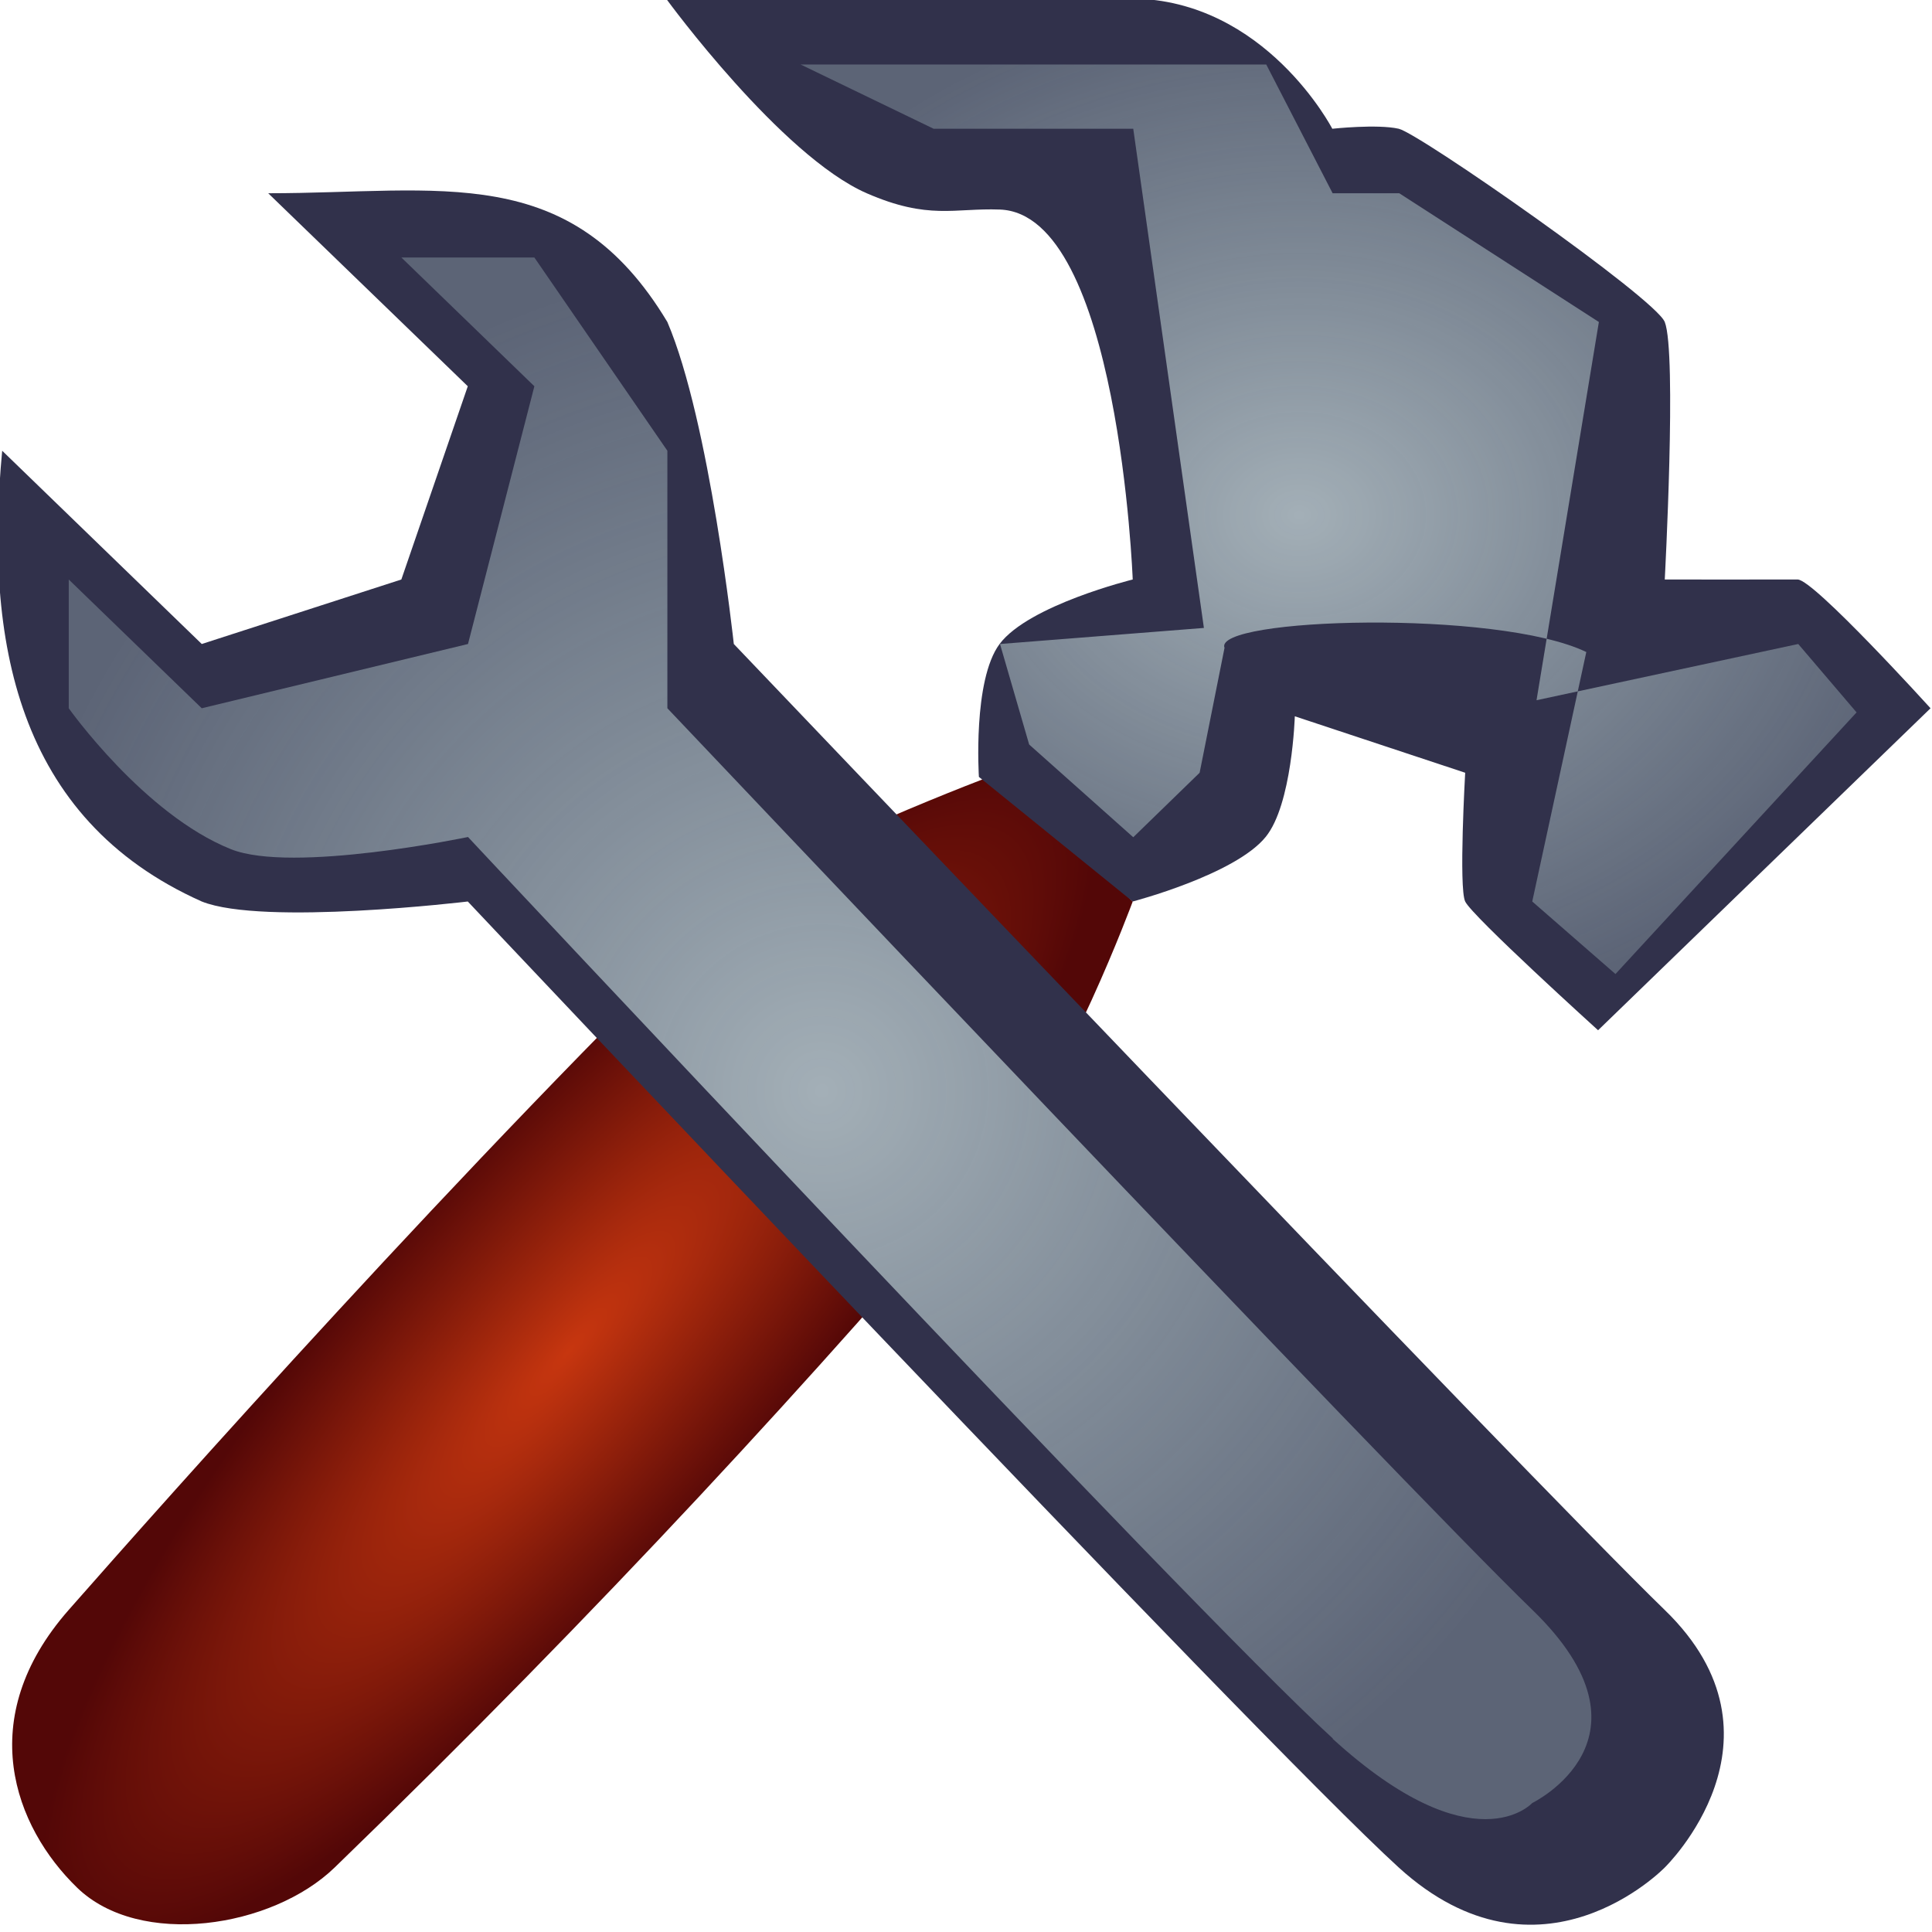
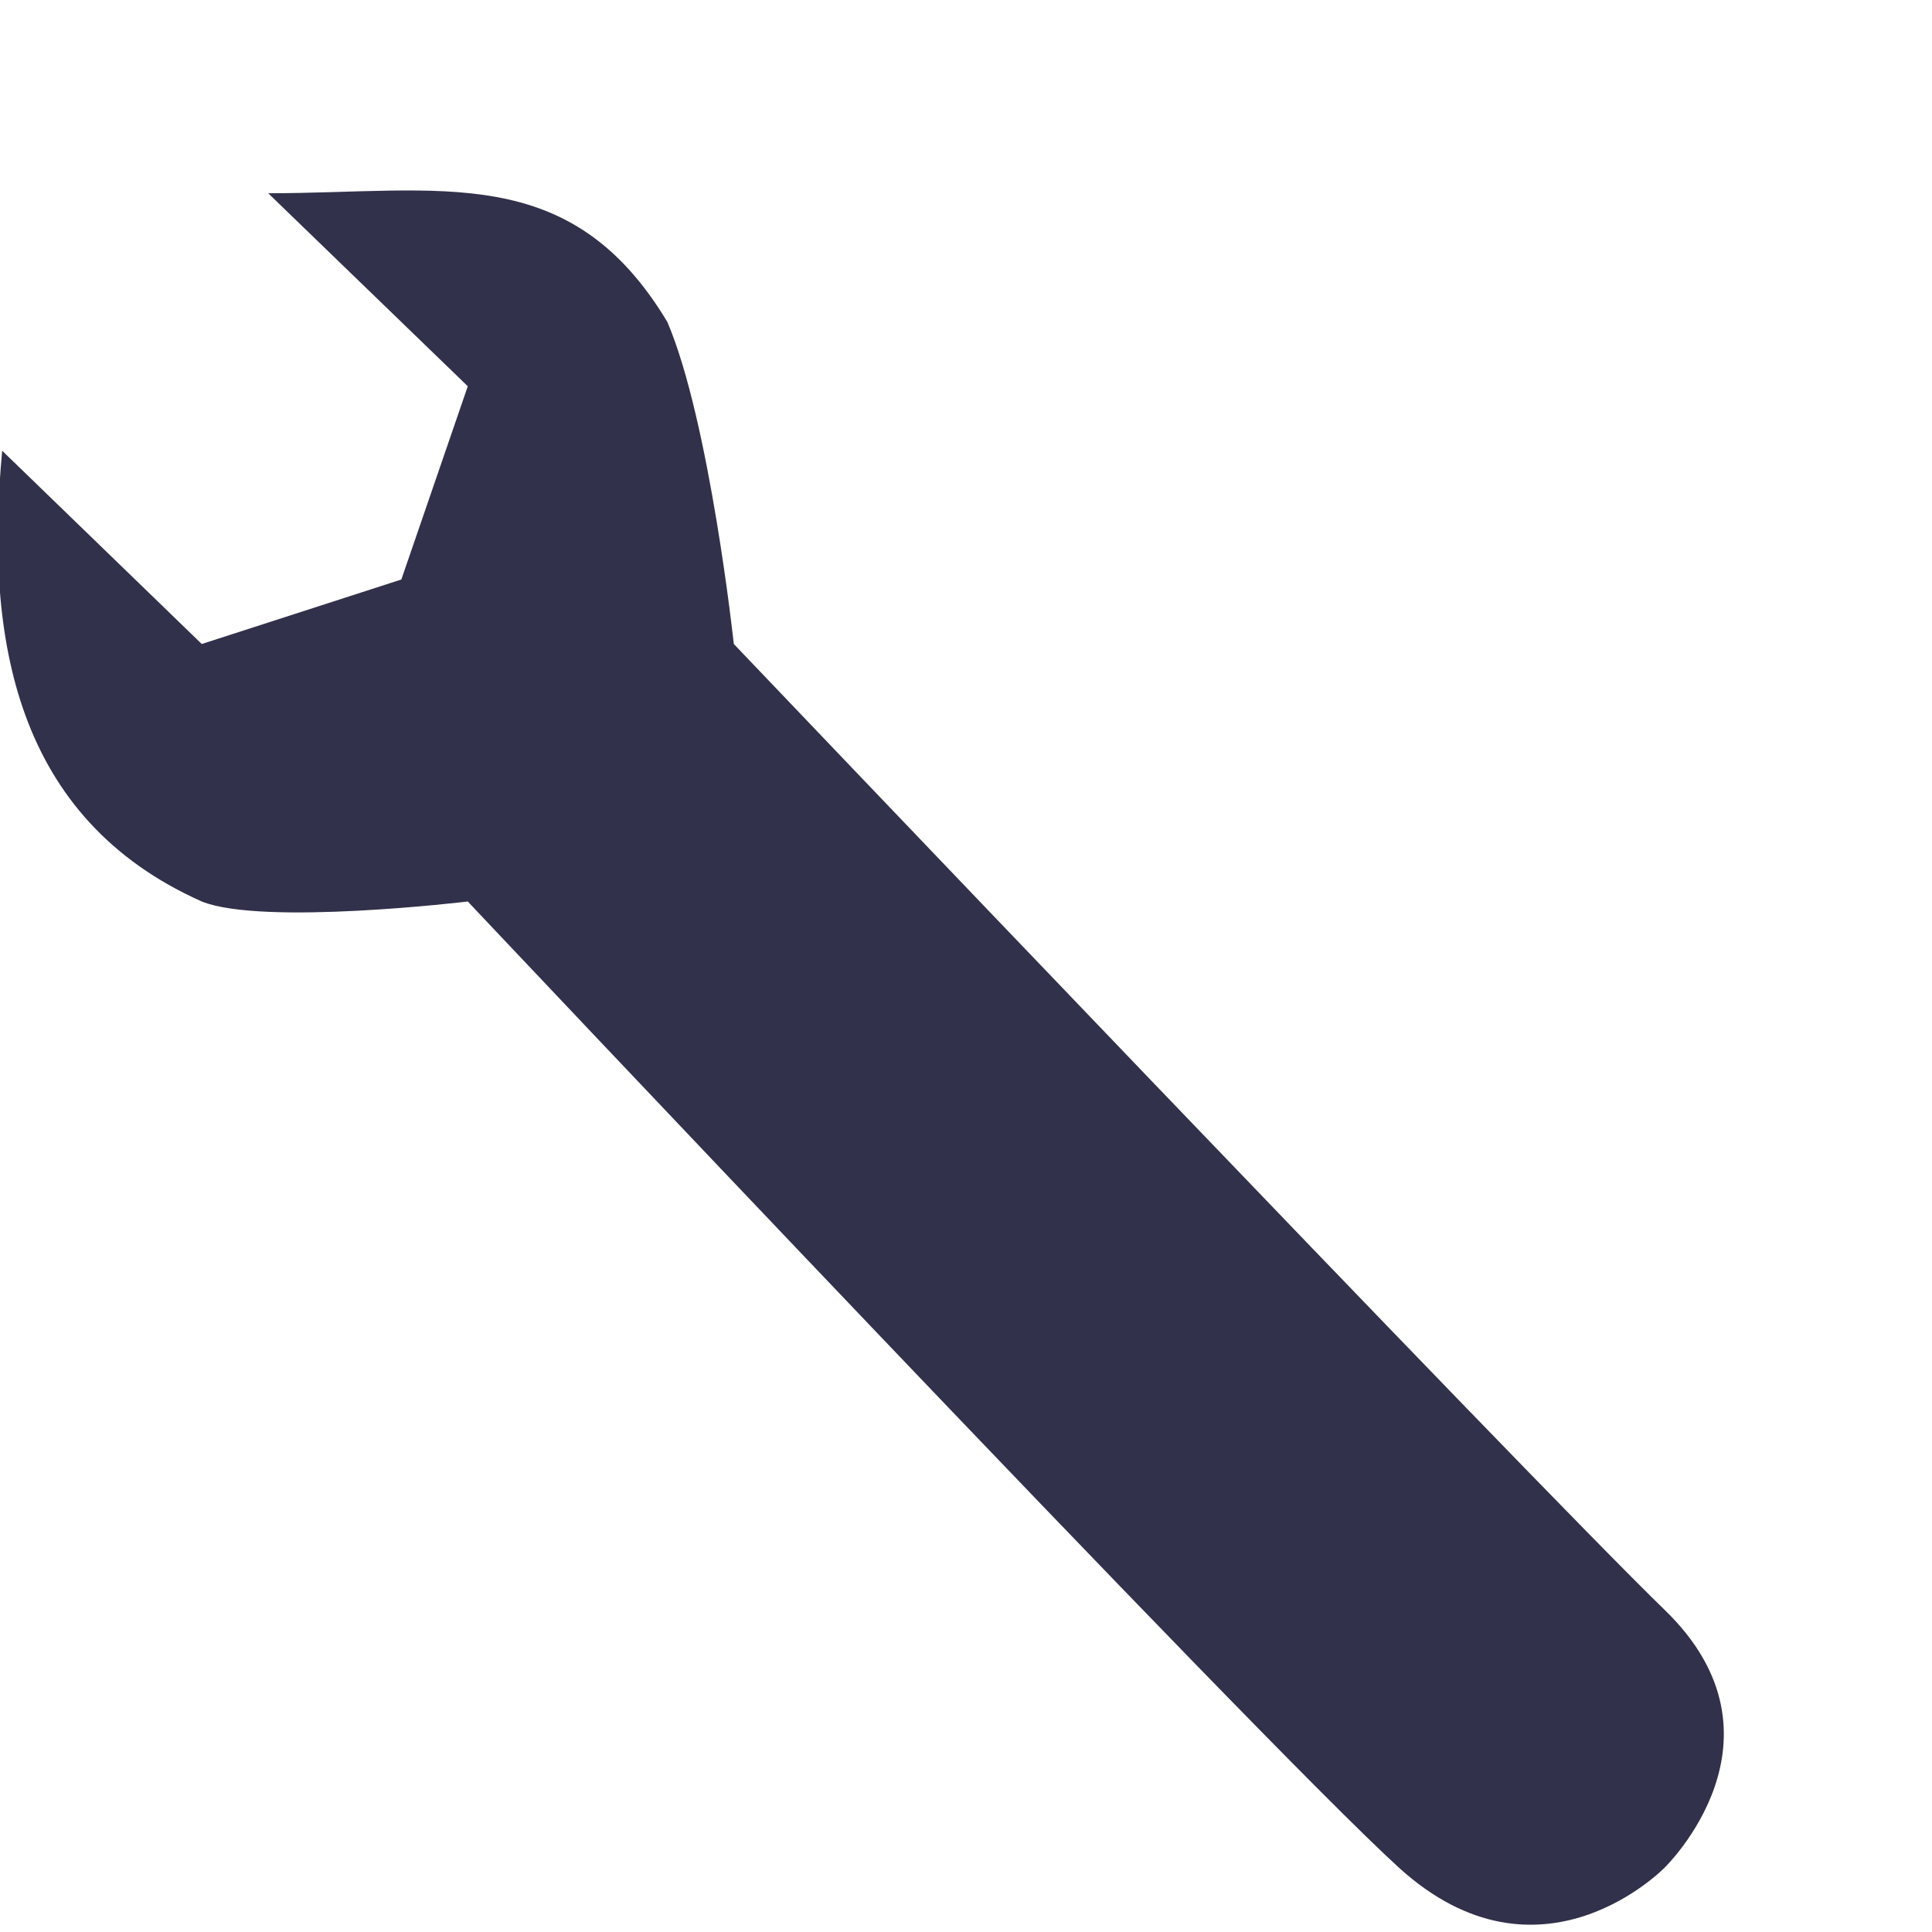
<svg xmlns="http://www.w3.org/2000/svg" xmlns:ns1="http://www.inkscape.org/namespaces/inkscape" xmlns:ns2="http://sodipodi.sourceforge.net/DTD/sodipodi-0.dtd" xmlns:xlink="http://www.w3.org/1999/xlink" width="30" height="30" viewBox="0 0 7.938 7.938" version="1.1" id="svg49112" ns1:version="1.3.2 (091e20e, 2023-11-25, custom)" ns2:docname="Tools.svg">
  <title id="title1">Tools</title>
  <ns2:namedview id="namedview49114" pagecolor="#ffffff" bordercolor="#666666" borderopacity="1.0" ns1:pageshadow="2" ns1:pageopacity="0.0" ns1:pagecheckerboard="0" ns1:document-units="mm" showgrid="true" ns1:snap-global="false" ns1:zoom="22.627417" ns1:cx="13.876971" ns1:cy="8.905126" ns1:window-width="3200" ns1:window-height="1711" ns1:window-x="-9" ns1:window-y="-9" ns1:window-maximized="1" ns1:current-layer="layer3" units="px" ns1:showpageshadow="0" ns1:deskcolor="#505050">
    <ns1:grid type="xygrid" id="grid49266" originx="0" originy="0" spacingy="1" spacingx="1" units="px" visible="true" />
  </ns2:namedview>
  <defs id="defs49109">
    <linearGradient ns1:collect="always" id="linearGradient17570">
      <stop style="stop-color:#d4e5e5;stop-opacity:0.7" offset="0" id="stop17566" />
      <stop style="stop-color:#bed8d8;stop-opacity:0.307" offset="1" id="stop17568" />
    </linearGradient>
    <linearGradient ns1:collect="always" id="linearGradient1143">
      <stop style="stop-color:#c7360f;stop-opacity:1" offset="0" id="stop1139" />
      <stop style="stop-color:#530707;stop-opacity:1" offset="1" id="stop1141" />
    </linearGradient>
    <radialGradient ns1:collect="always" xlink:href="#linearGradient1143" id="radialGradient1145" cx="2.514" cy="5.556" fx="2.514" fy="5.556" r="1.984" gradientTransform="matrix(1.033,-1.2,0.339,0.273,-2.145,7.054)" gradientUnits="userSpaceOnUse" />
    <radialGradient ns1:collect="always" xlink:href="#linearGradient17570" id="radialGradient17572" cx="11.774" cy="2.381" fx="11.774" fy="2.381" r="2.514" gradientTransform="matrix(1,0,0,0.842,-6.35,0.111)" gradientUnits="userSpaceOnUse" />
    <filter ns1:collect="always" style="color-interpolation-filters:sRGB" id="filter19095" x="-0.107" y="-0.12" width="1.214" height="1.241">
      <feGaussianBlur ns1:collect="always" stdDeviation="0.187" id="feGaussianBlur19097" />
    </filter>
    <radialGradient ns1:collect="always" xlink:href="#linearGradient17570" id="radialGradient22949" cx="3.26" cy="4.483" fx="3.26" fy="4.483" r="3.293" gradientTransform="matrix(1,0,0,1.04,0.265,-0.18)" gradientUnits="userSpaceOnUse" />
    <filter ns1:collect="always" style="color-interpolation-filters:sRGB" id="filter23825" x="-0.054" y="-0.051" width="1.107" height="1.101">
      <feGaussianBlur ns1:collect="always" stdDeviation="0.135" id="feGaussianBlur23827" />
    </filter>
  </defs>
  <g ns1:groupmode="layer" id="layer5" ns1:label="Griff" style="display:inline">
-     <path style="fill:url(#radialGradient1145);fill-opacity:1;stroke:none;stroke-width:0.269px;stroke-linecap:butt;stroke-linejoin:miter;stroke-opacity:1" d="M 0.317,7.756 C 0.574,8.005 1.118,7.922 1.375,7.673 2.468,6.615 3.37,5.631 4.108,4.762 4.383,4.438 4.654,3.704 4.654,3.704 4.472,3.528 4.06,3.129 4.108,3.175 c 0,0 -0.889,0.332 -1.093,0.529 C 1.922,4.763 0.675,6.168 0.282,6.615 -0.11,7.061 0.059,7.506 0.317,7.756 Z" id="path985" ns2:nodetypes="sssccszs" />
-   </g>
+     </g>
  <g ns1:groupmode="layer" id="layer3" ns1:label="Hammer" style="display:inline">
-     <path style="fill:#31314b;fill-opacity:0.998;stroke:none;stroke-width:0.269px;stroke-linecap:butt;stroke-linejoin:miter;stroke-opacity:1" d="m 4.022,3.192 c 0,0 -0.026,-0.397 0.085,-0.546 C 4.227,2.486 4.654,2.381 4.654,2.381 c 0,0 -0.057,-1.503 -0.546,-1.52 -0.187,-0.007 -0.292,0.044 -0.547,-0.067 C 3.209,0.64 2.741,0 2.741,0 c 0,0 1.17,-0.014 1.91,-0.006 C 5.2,0 5.474,0.529 5.474,0.529 c 0,0 0.185,-0.02 0.273,0 0.086,0.02 1.055,0.697 1.093,0.794 0.05,0.126 0,1.058 0,1.058 0,0 0.447,3.49e-4 0.546,0 0.066,-2.288e-4 0.546,0.529 0.546,0.529 L 6.566,4.233 c 0,0 -0.518,-0.469 -0.546,-0.529 -0.027,-0.056 0,-0.529 0,-0.529 L 5.32,2.943 c 0,0 -0.011,0.363 -0.12,0.496 C 5.074,3.594 4.654,3.704 4.654,3.704 Z" id="path8028" ns2:nodetypes="cscsscscsscsccsccscc" />
-   </g>
+     </g>
  <g ns1:groupmode="layer" id="layer6" ns1:label="Hammer 1" style="display:inline">
-     <path style="fill:url(#radialGradient17572);fill-opacity:1;stroke:none;stroke-width:0.265px;stroke-linecap:butt;stroke-linejoin:miter;stroke-opacity:1;filter:url(#filter19095)" d="M 4.349,3.059 4.233,2.646 5.044,2.58 4.763,0.529 H 3.969 L 3.44,0.265 H 5.292 L 5.556,0.794 H 5.821 L 6.615,1.323 6.367,2.877 7.408,2.646 7.64,2.927 6.681,4.002 6.35,3.704 6.565,2.679 C 6.212,2.503 5.078,2.538 5.126,2.662 L 5.027,3.175 4.763,3.44 Z" id="path8028-2" ns2:nodetypes="cccccccccccccccccccc" transform="matrix(1.033,0,0,1,-0.264,0)" />
-   </g>
+     </g>
  <g ns1:groupmode="layer" id="layer7" ns1:label="Schluessel 1">
    <path style="fill:#31314b;fill-opacity:0.998;stroke:none;stroke-width:0.269px;stroke-linecap:butt;stroke-linejoin:miter;stroke-opacity:1" d="m 5.747,7.673 c 0.581,0.529 1.093,0 1.093,0 0,0 0.546,-0.529 0,-1.058 -0.546,-0.529 -3.825,-3.969 -3.825,-3.969 0,0 -0.099,-0.916 -0.273,-1.323 C 2.343,0.658 1.81,0.794 1.102,0.794 L 1.922,1.587 1.649,2.381 0.829,2.646 0.009,1.852 c -0.073,0.776 0.056,1.511 0.82,1.852 0.252,0.101 1.093,10e-8 1.093,10e-8 0,0 3.244,3.44 3.825,3.969 z" id="path20436" ns2:nodetypes="zczcccccccccz" />
-     <path style="mix-blend-mode:normal;fill:url(#radialGradient22949);fill-opacity:1;stroke:none;stroke-width:0.265px;stroke-linecap:butt;stroke-linejoin:miter;stroke-opacity:1;filter:url(#filter23825)" d="M 5.556,7.144 C 6.118,7.673 6.35,7.408 6.35,7.408 c 0,0 0.529,-0.265 0,-0.794 C 5.821,6.085 2.91,2.91 2.91,2.91 V 1.852 L 2.381,1.058 H 1.852 L 2.381,1.587 2.117,2.646 1.058,2.91 0.529,2.381 v 0.529 c 0,0 0.299,0.436 0.645,0.579 0.244,0.101 0.943,-0.05 0.943,-0.05 0,0 2.877,3.175 3.44,3.704 z" id="path20436-2" ns2:nodetypes="zczcccccccccscz" transform="matrix(1.033,0,0,1,-0.264,0)" />
  </g>
</svg>